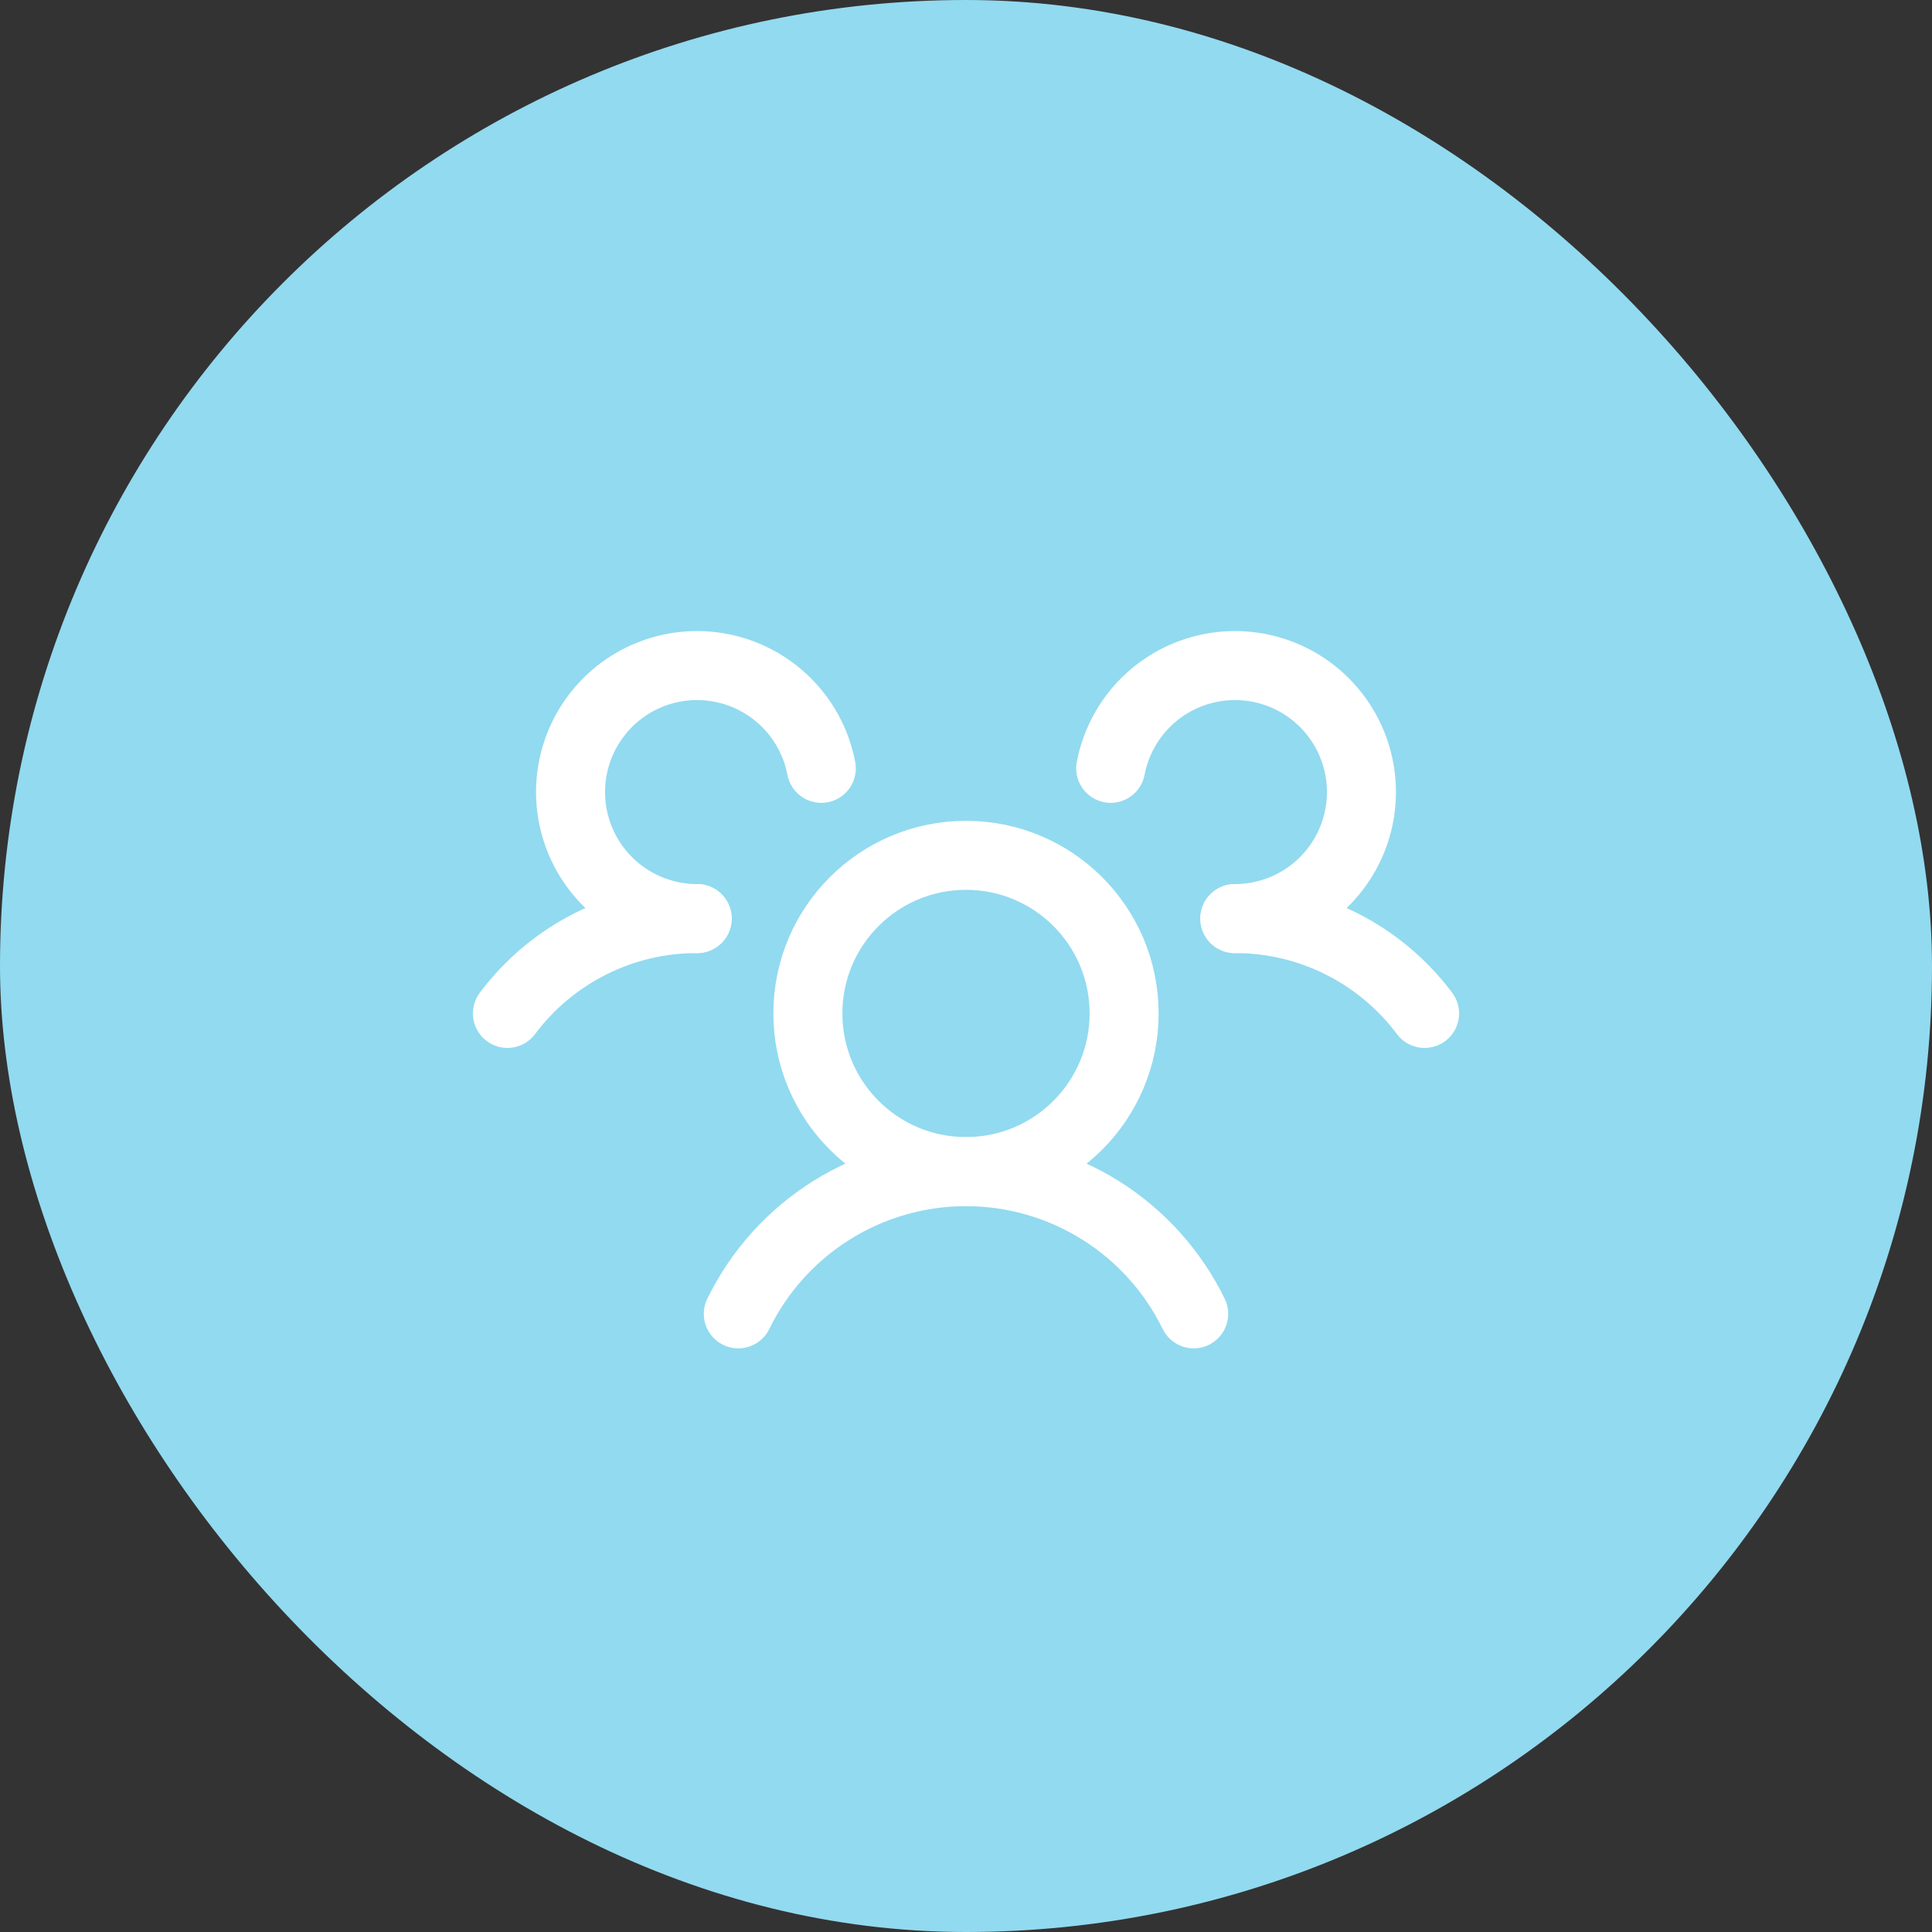
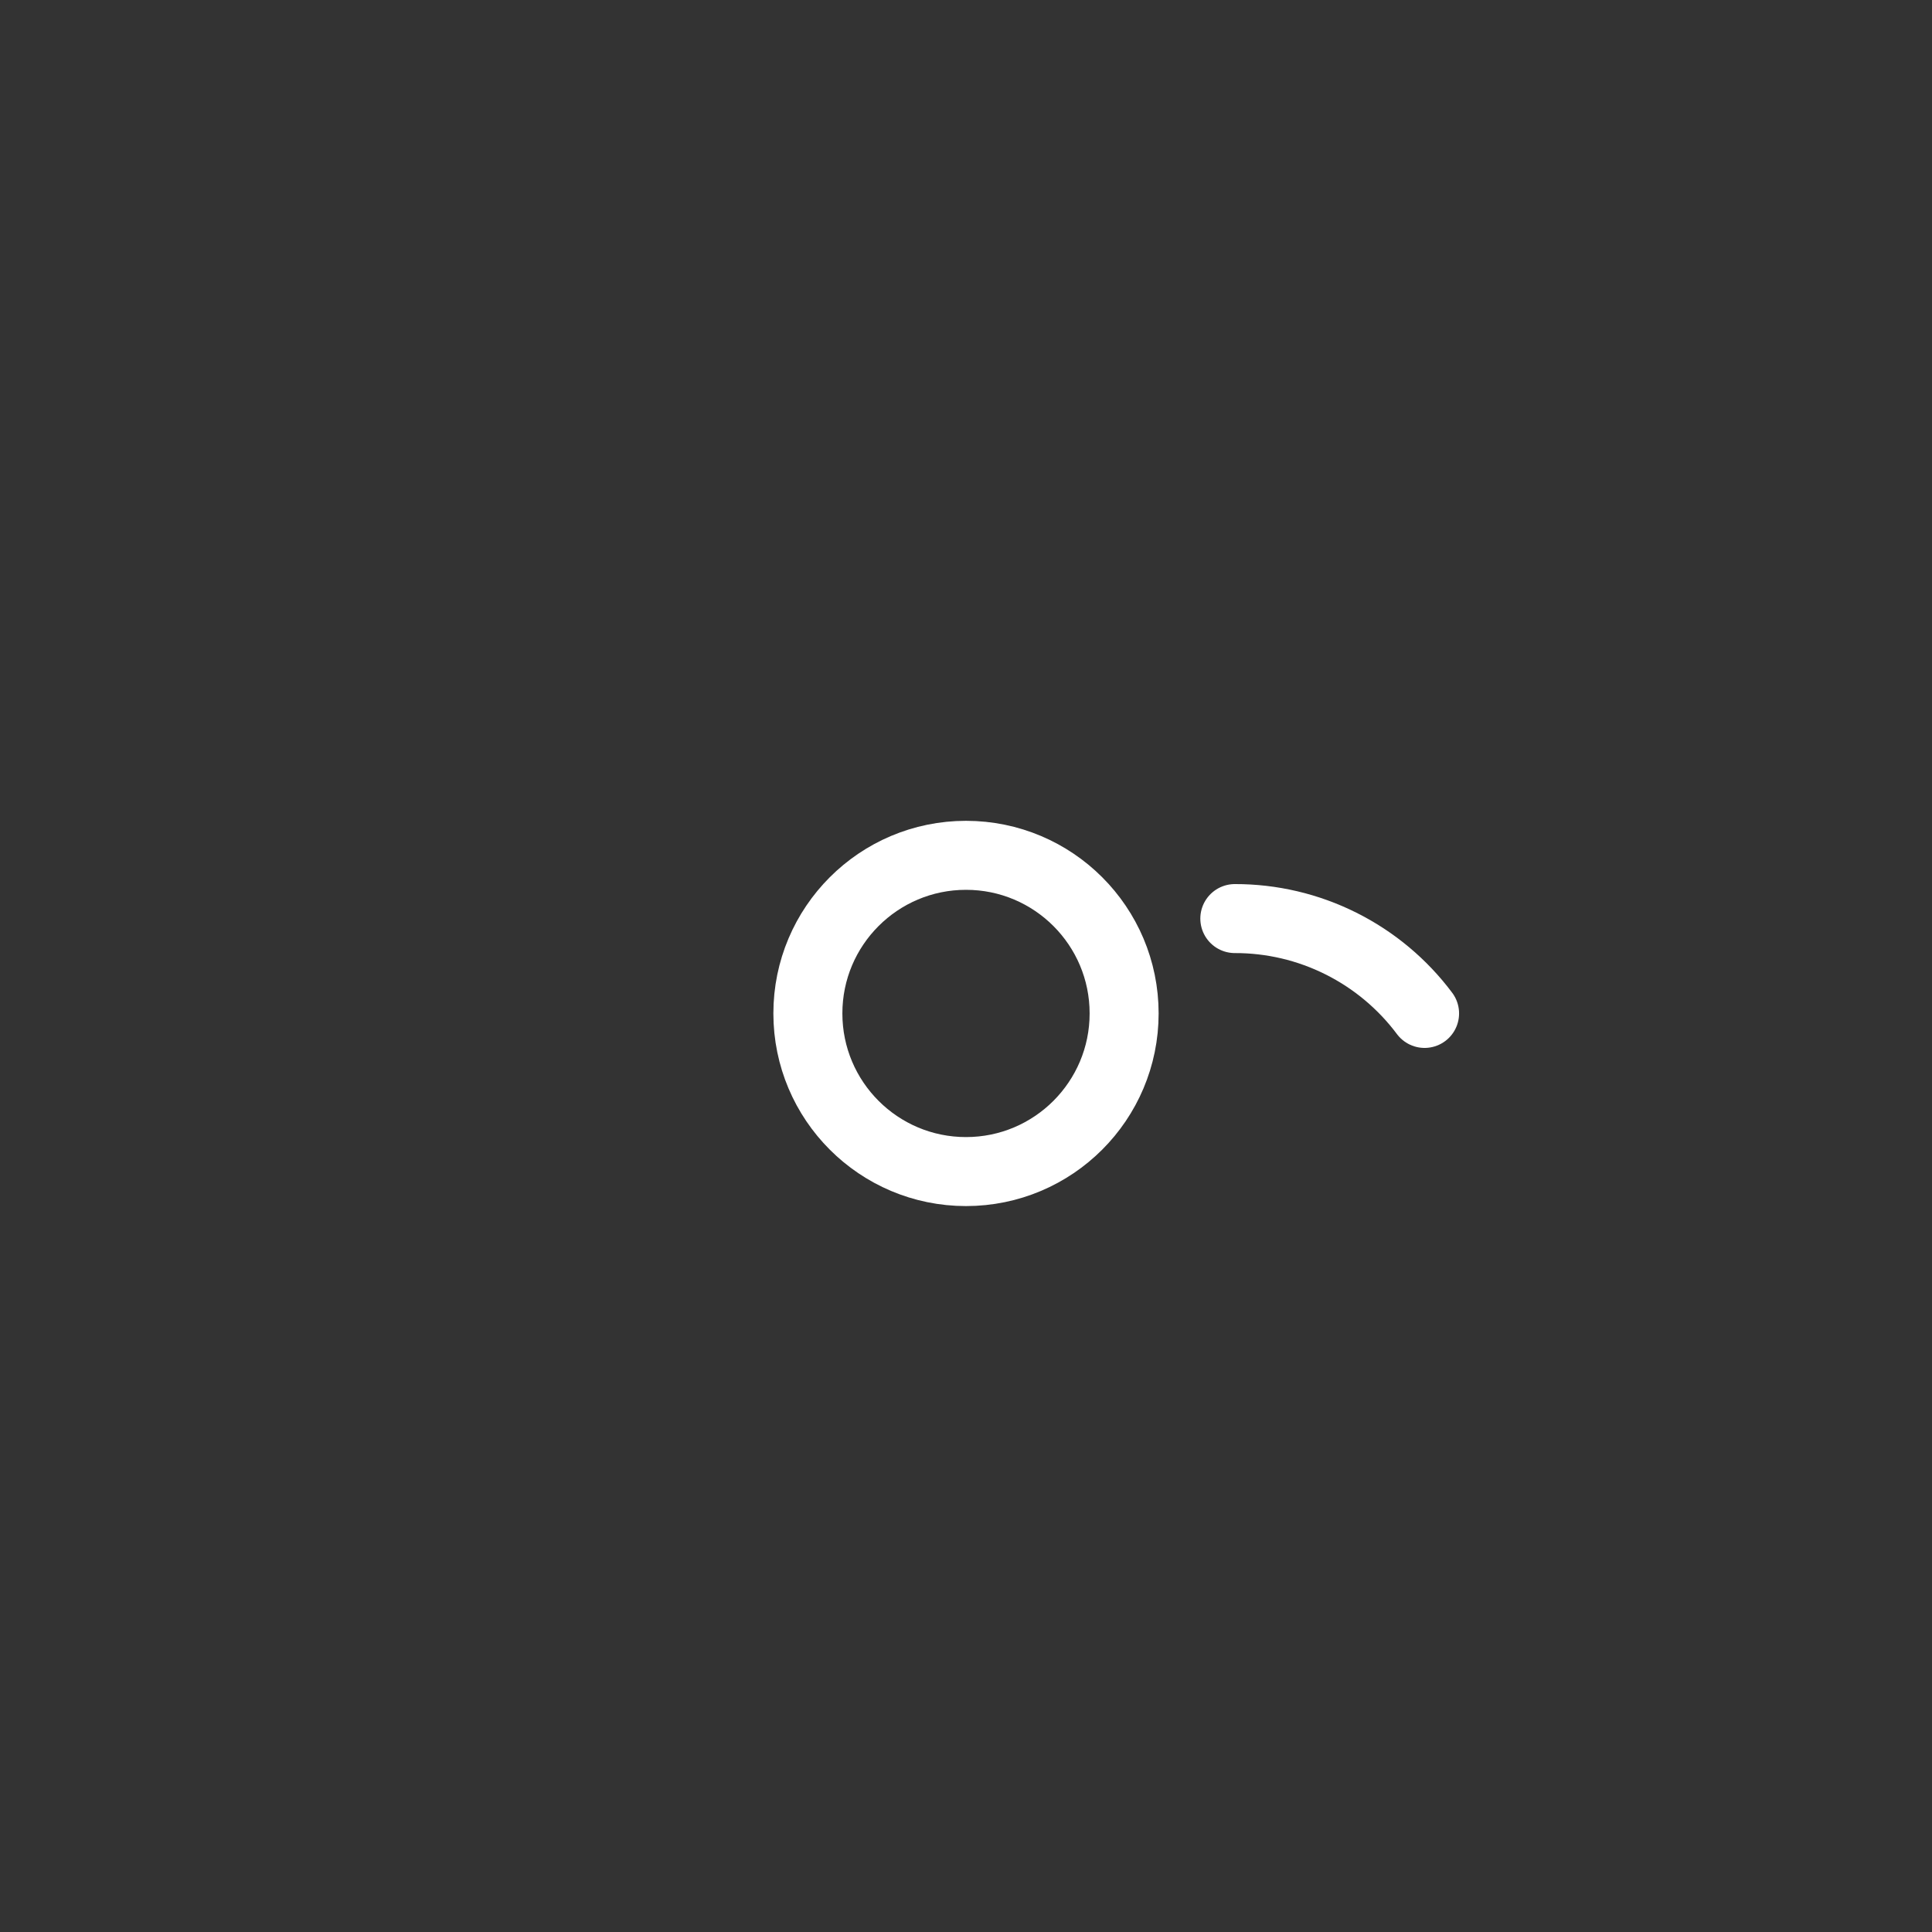
<svg xmlns="http://www.w3.org/2000/svg" width="84" height="84" viewBox="0 0 84 84" fill="none">
  <rect x="0" y="0" width="84" height="84" fill="#333333" stroke="none" />
-   <rect width="84" height="84" rx="42" fill="#92DAF0" />
  <path d="M42 50.938C45.797 50.938 48.875 47.859 48.875 44.062C48.875 40.266 45.797 37.188 42 37.188C38.203 37.188 35.125 40.266 35.125 44.062C35.125 47.859 38.203 50.938 42 50.938Z" stroke="white" stroke-width="3" stroke-linecap="round" stroke-linejoin="round" />
  <path d="M53.688 39.938C55.289 39.935 56.869 40.306 58.301 41.023C59.734 41.739 60.979 42.78 61.938 44.062" stroke="white" stroke-width="3" stroke-linecap="round" stroke-linejoin="round" />
-   <path d="M22.062 44.062C23.021 42.78 24.266 41.739 25.699 41.023C27.131 40.306 28.711 39.935 30.312 39.938" stroke="white" stroke-width="3" stroke-linecap="round" stroke-linejoin="round" />
-   <path d="M32.1 57.124C33.005 55.27 34.413 53.707 36.163 52.614C37.914 51.521 39.936 50.941 42 50.941C44.063 50.941 46.085 51.521 47.836 52.614C49.586 53.707 50.994 55.27 51.9 57.124" stroke="white" stroke-width="3" stroke-linecap="round" stroke-linejoin="round" />
-   <path d="M30.312 39.938C29.268 39.939 28.246 39.642 27.364 39.084C26.482 38.525 25.777 37.727 25.332 36.783C24.887 35.839 24.719 34.788 24.849 33.752C24.98 32.716 25.402 31.739 26.067 30.934C26.732 30.129 27.612 29.53 28.605 29.207C29.597 28.884 30.661 28.851 31.673 29.11C32.684 29.369 33.6 29.911 34.315 30.672C35.03 31.432 35.513 32.381 35.709 33.406" stroke="white" stroke-width="3" stroke-linecap="round" stroke-linejoin="round" />
-   <path d="M48.291 33.406C48.487 32.381 48.97 31.432 49.685 30.672C50.4 29.911 51.316 29.369 52.328 29.11C53.339 28.851 54.403 28.884 55.395 29.207C56.388 29.53 57.268 30.129 57.933 30.934C58.598 31.739 59.02 32.716 59.151 33.752C59.281 34.788 59.113 35.839 58.668 36.783C58.223 37.727 57.518 38.525 56.636 39.084C55.754 39.642 54.732 39.939 53.688 39.938" stroke="white" stroke-width="3" stroke-linecap="round" stroke-linejoin="round" />
</svg>